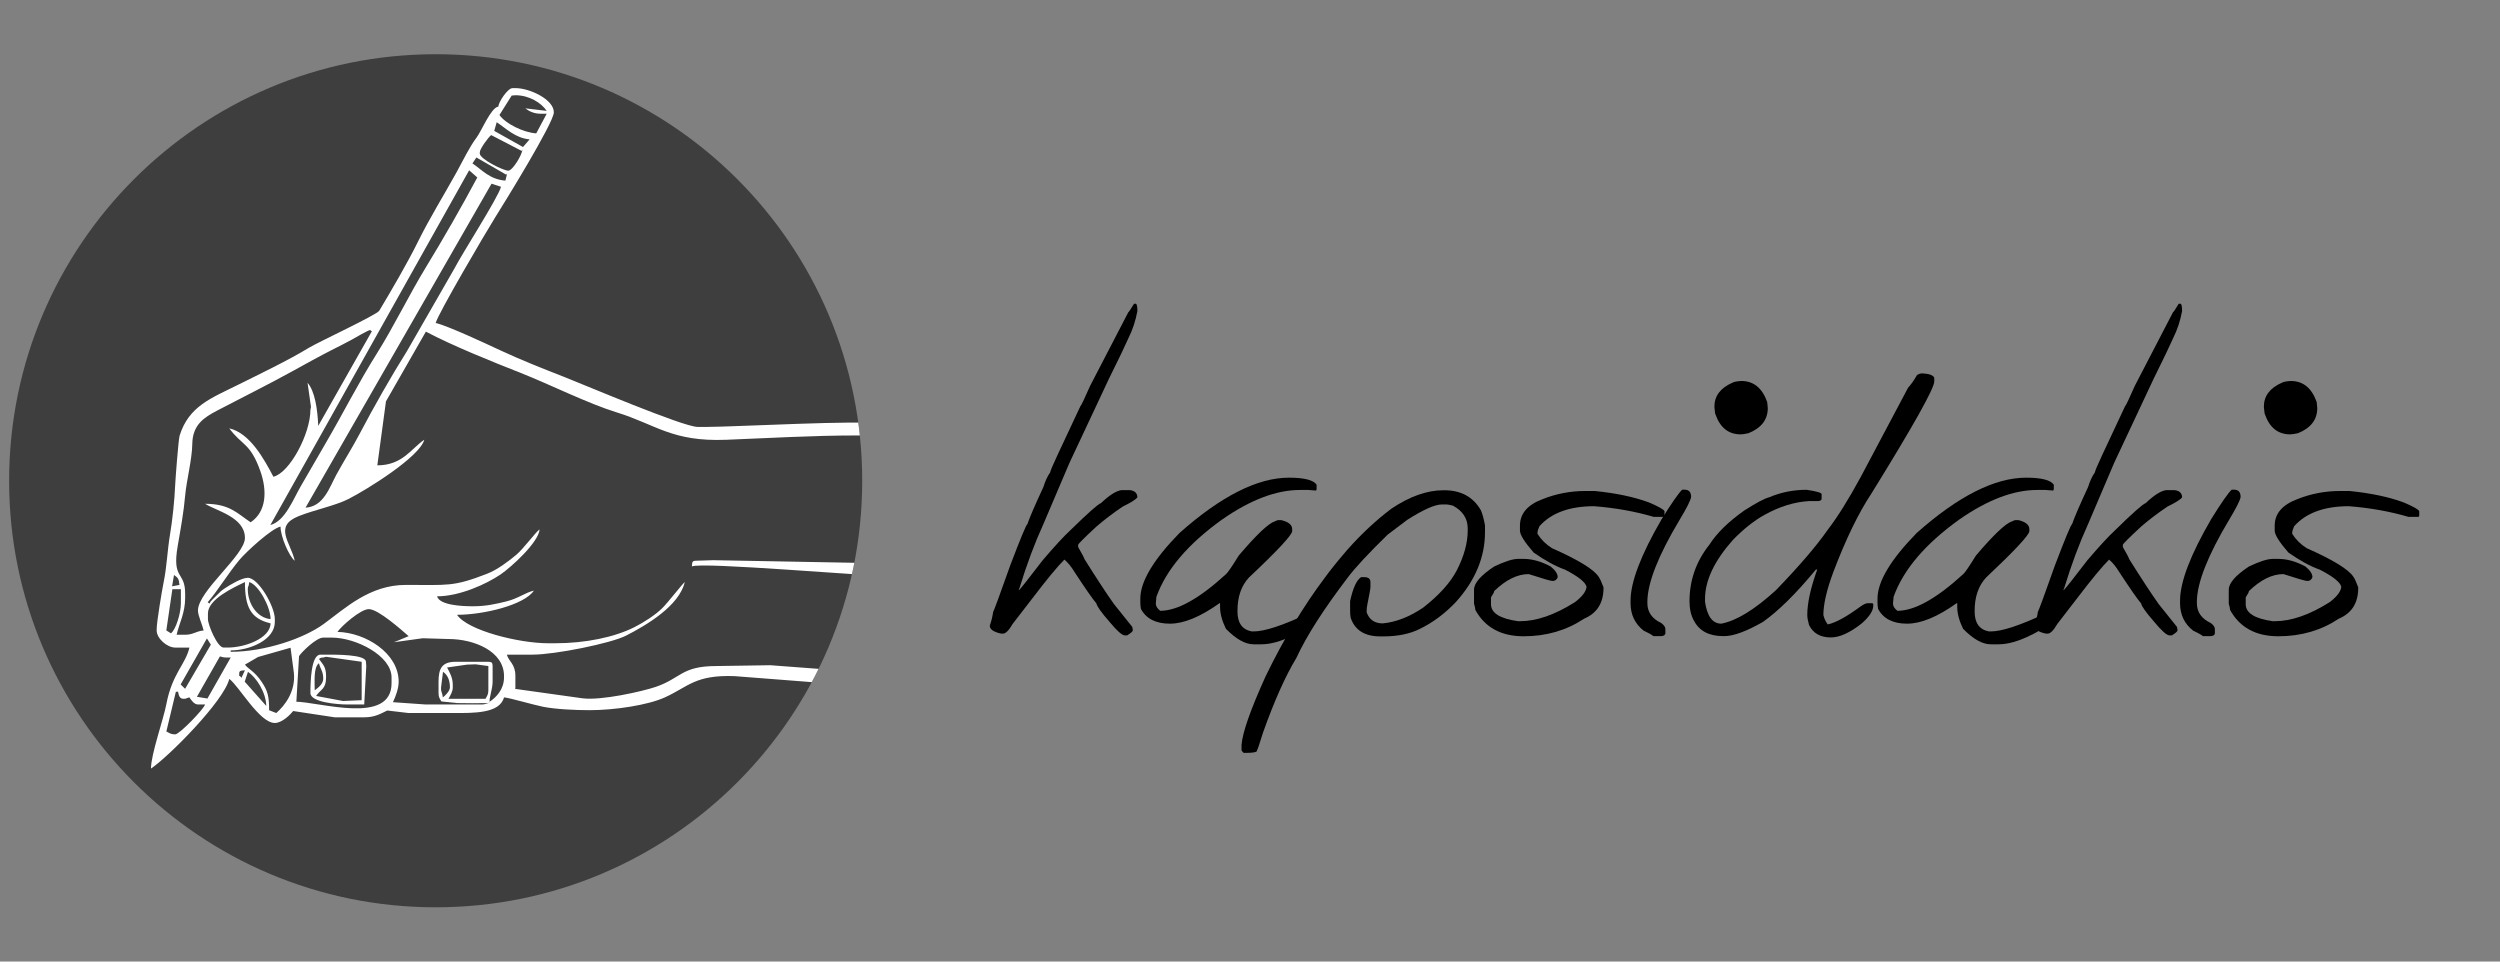
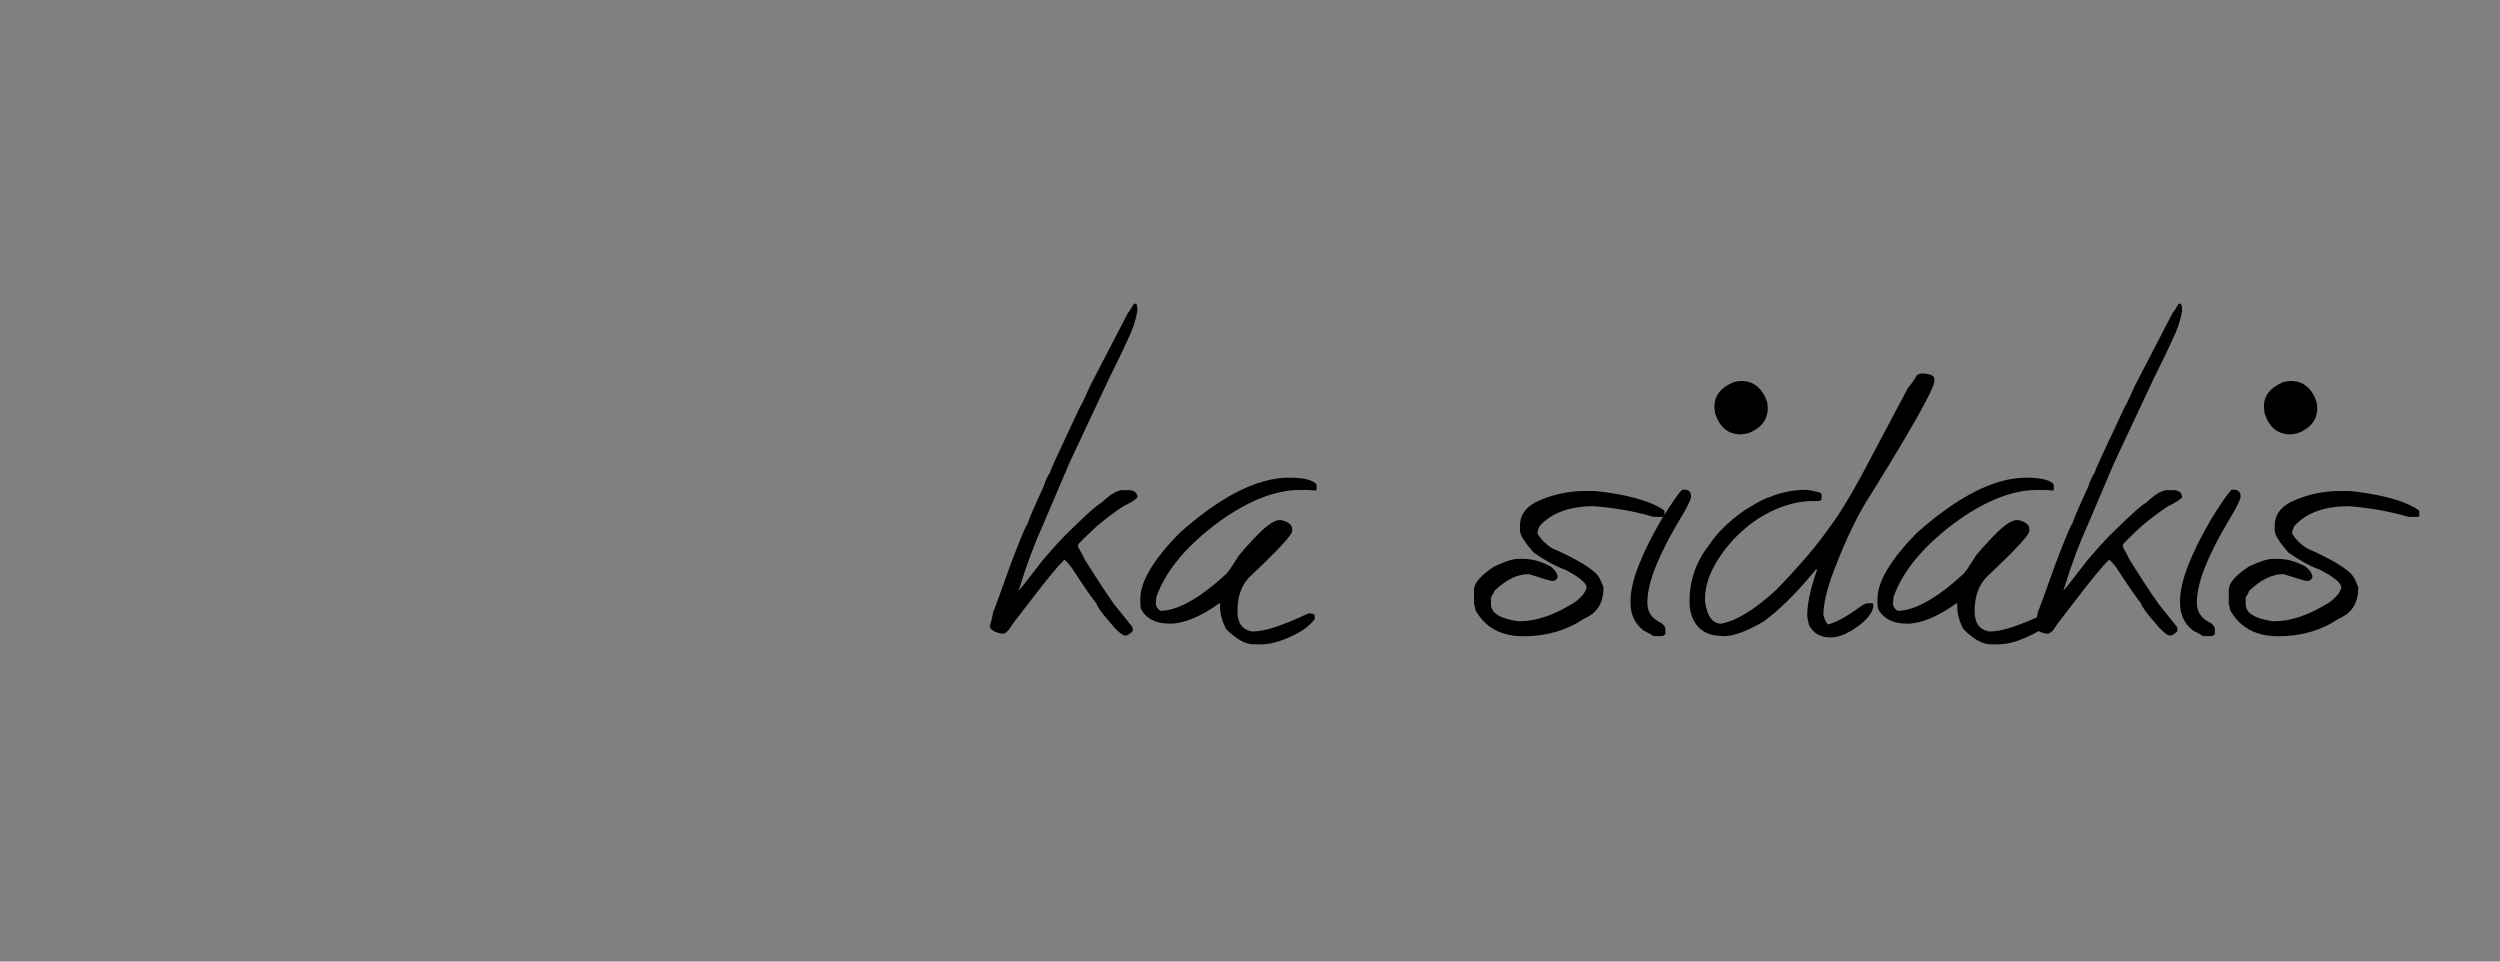
<svg xmlns="http://www.w3.org/2000/svg" xmlns:xlink="http://www.w3.org/1999/xlink" version="1.1" x="0px" y="0px" viewBox="0 0 272.806 104.923" style="enable-background:new 0 0 272.806 104.923;" xml:space="preserve">
  <rect x="0" y="0" width="272.806" height="104.923" fill="#808080" stroke="none" />
  <style type="text/css">
	.st0{clip-path:url(#SVGID_2_);}
	.st1{fill-rule:evenodd;clip-rule:evenodd;fill:#3F4040;}
	.st2{display:none;fill-rule:evenodd;clip-rule:evenodd;fill:#FFFFFF;}
	.st3{fill-rule:evenodd;clip-rule:evenodd;fill:#FFFFFF;}
</style>
  <g id="Layer_1">
    <g>
      <g>
        <defs>
-           <path id="SVGID_1_" d="M94.086,52.463c0,25.706-20.839,46.544-46.545,46.544      c-25.707,0-46.545-20.838-46.545-46.544c0-25.707,20.838-46.546,46.545-46.546      C73.248,5.916,94.086,26.755,94.086,52.463z" />
-         </defs>
+           </defs>
        <use xlink:href="#SVGID_1_" style="overflow:visible;fill:#3F3E3F;" />
        <clipPath id="SVGID_2_">
          <use xlink:href="#SVGID_1_" style="overflow:visible;" />
        </clipPath>
        <g class="st0">
-           <path class="st1" d="M53.931,14.282l3.139,1.761l0.725-0.835      c-1.542-0.128-2.552-1.181-3.593-1.869L53.931,14.282z" />
          <path class="st1" d="M51.554,17.831c1.067,0.714,1.859,1.737,3.595,1.88l0.19-0.767      l-0.099,0.119l-3.257-1.878L51.554,17.831z" />
          <path class="st1" d="M33.338,55.4c1.997-0.12,2.624-2.248,3.385-3.634      c0.85-1.555,1.734-2.927,2.535-4.455c1.474-2.813,3.464-6.315,5.146-8.989      c1.664-2.646,3.744-6.239,5.158-8.978c0.891-1.728,4.797-7.778,5.109-8.962      l-1.034-0.338L33.338,55.4z" />
          <path class="st1" d="M29.501,57.291c1.596-0.407,2.509-2.836,3.288-4.178      c0.922-1.594,1.861-3.229,2.789-4.82c1.838-3.148,3.535-6.519,5.471-9.597      c1.954-3.104,3.539-6.436,5.467-9.601c1.884-3.088,3.856-6.528,5.566-9.727      l-0.889-0.784L29.501,57.291z" />
          <path class="st1" d="M18.779,63.979l0.804-0.151c-0.058-0.692-0.176-0.788-0.596-1.083      L18.779,63.979z" />
          <path class="st1" d="M27.039,64.294c0,1.607,1.039,3.141,2.486,3.263      c0-1.349-1.338-3.775-2.331-4.039C27.143,64.134,27.039,63.892,27.039,64.294" />
          <path class="st1" d="M18.15,68.794l0.501,0.316c0.557-0.41,1.087-2.249,1.087-3.263      v-1.553l-0.929,0.001L18.15,68.794z" />
          <path class="st2" d="M44.003,23.652l-0.579,4.283c1.692,0,2.281-1.136,3.145-1.715      c-0.309,1.154-3.874,3.359-5.081,3.97c-0.897,0.453-2.301,0.731-3.332,1.145      c-1.682,0.678-0.551,1.721-0.257,2.982c-0.362-0.266-0.952-1.598-0.952-2.285      c-0.631,0.146-2.316,1.711-2.738,2.215c-0.752,0.896-1.438,2.048-2.137,2.85      l0.111,0.079c0.033,0.032,0.061-0.092,0.078-0.113      c0.06-0.071,0.062-0.077,0.135-0.151c0.11-0.115,0.173-0.168,0.287-0.283      c0.243-0.245,0.273-0.287,0.566-0.482c0.296-0.195,1.087-0.685,1.506-0.685      c0.714,0,1.811,1.923,1.811,2.763v0.19c0,1.208-1.672,1.905-2.953,1.905v0.096      c2.286,0,4.903-0.895,6.23-1.867c1.453-1.066,3.071-2.611,5.487-2.611      c2.833,0,3.167,0.137,5.444-0.747c0.677-0.263,1.432-0.833,1.962-1.277      c0.468-0.394,1.29-1.518,1.548-1.69c-0.073,0.883-1.918,2.542-2.609,3.012      c-0.937,0.64-2.728,1.466-4.249,1.466c0.157,0.59,1.622,0.667,2.381,0.667      c0.885,0,1.512-0.143,2.249-0.323c0.792-0.194,1.271-0.591,1.848-0.725      c-0.648,0.967-3.373,1.62-5.145,1.62c0.703,1.049,4.15,1.904,6.097,1.904      h0.477c2.005,0,3.952-0.398,5.304-1.079c0.634-0.32,1.397-0.811,1.867-1.276      c0.36-0.357,1.349-1.631,1.499-1.74c-0.369,1.586-2.547,2.88-3.938,3.588      c-1.01,0.515-4.742,1.27-6.256,1.27h-1.715c0.125,0.464,0.572,0.613,0.572,1.43      v0.762l-0.014,0.1l4.764,0.666l0.014-0.098      c1.247,0.174,3.748-0.403,4.631-0.704c1.679-0.571,1.724-1.392,4.038-1.392      l3.624-0.057l5.808,0.437c0.484,0.037,1.624-2.146,1.809-2.668      c0.317-0.885,0.763-2.551,0.763-3.715c-1.877,0-12.972-0.98-13.623-0.668      c0.022-0.269-0.003-0.381,0.285-0.381l1.145-0.035l12.289,0.227      c0-1.385-0.13-3.494-0.438-4.611c-0.193-0.692-0.293-1.441-0.514-2.059      c-0.178-0.498-0.564-1.459-0.668-1.904h-1.048c-2.973,0-5.871,0.176-8.761,0.289      c-3.63,0.142-4.69-1.019-7.32-1.833c-1.951-0.603-4.458-1.864-6.415-2.636      c-1.973-0.779-4.572-1.824-6.358-2.769L44.003,23.652z M46.611,26.247l0.148-0.599      l0.229,0.025L46.611,26.247z M54.36,32.256l0.53-1.161L54.36,32.256z       M37.899,34.318 M64.439,34.682l-0.457,1.056L64.439,34.682z M53.888,36.239      l0.222-0.223l0.062,0.092l-0.188,0.226L53.888,36.239z" />
          <polygon class="st1" points="19.713,74.688 20.199,75.164 23.008,70.347 22.578,69.667     " />
          <path class="st1" d="M26.106,73.457c0,0.595-0.048,0.06,0.239,0.514l0.382-0.824      C26.428,73.173,26.106,73.141,26.106,73.457" />
          <path class="st3" d="M53.29,76.721l0.153-0.155c-0.117-0.252,0.312-1.372,0.312-2.176      v-1.708c0-0.357-0.107-0.466-0.465-0.466h-3.573c-1.476,0-1.863,0.712-1.863,2.174      v1.242c0,0.475,0.148,0.629,0.313,0.911l1.705,0.178l1.71,0.018L53.29,76.721      z M48.787,72.838l2.173-0.312l0.938-0.034l1.393,0.189v2.641      c0,0.474-0.15,0.627-0.311,0.932h-4.039c0.183-0.343,0.466-0.758,0.466-1.242      V74.701C49.406,73.948,49.06,73.359,48.787,72.838z M48.34,73.306      c0.482,0.333,0.756,0.873,0.756,1.707c0,0.382-0.516,0.913-0.775,1.087      c-0.048-0.559-0.225-0.557-0.191-1.092L48.34,73.306z" />
          <path class="st3" d="M39.969,72.683l-0.037-0.468c0-0.824-3.385-0.778-4.35-0.778h-0.621      c-1.021,0-1.087,2.998-1.087,4.194c0,0.988,2.86,1.244,4.039,1.244      l1.832-0.002L39.969,72.683z M34.806,71.905c0.188-0.107,0.165-0.155,0.466-0.155      l0.32-0.079l3.874,0.543v4.194l-2.035,0.086l-2.937-0.55      c0.498-0.745,1.087-0.735,1.087-2.02v-0.155      C35.582,72.719,35.201,72.495,34.806,71.905z M34.34,75.322      c0-1.017-0.132-2.514,0.466-2.951c0.155,0.669,0.466,0.85,0.466,1.708      C35.272,74.627,34.683,75.091,34.34,75.322z" />
          <path class="st1" d="M21.486,76.034l1.15,0.189l2.539-4.473h-0.465      c-0.42,0-0.43-0.076-0.715-0.119L21.486,76.034z" />
-           <path class="st1" d="M26.706,74.383l2.351,2.649c-0.033-1.502-1.099-3.114-1.996-3.722      L26.706,74.383z" />
          <path class="st3" d="M54.377,11.635c-0.792,0.086-1.842,2.678-2.372,3.376      c-0.782,1.03-1.507,2.561-2.159,3.742c-1.374,2.486-2.988,5.089-4.219,7.587      c-1.161,2.357-2.87,5.268-4.24,7.566c-0.275,0.461-6.672,3.425-7.731,4.074      c-2.16,1.324-5.43,2.889-7.757,4.048c-2.838,1.416-5.296,2.288-6.298,5.508      c-0.129,0.409-0.461,4.794-0.487,5.417c-0.063,1.578-0.294,3.794-0.557,5.346      c-0.298,1.766-0.351,3.545-0.695,5.206c-0.178,0.858-0.765,4.378-0.765,5.139      v0.155c0,0.878,1.144,1.865,2.02,1.865h1.554      c-0.433,1.856-1.883,2.83-2.519,6.179c-0.316,1.664-1.676,5.457-1.676,7.022      c1.936-1.297,7.986-7.395,8.543-9.785c1.06,0.776,3.292,4.813,4.972,4.813      c0.781,0,1.692-0.908,2.003-1.305l4.52,0.685h3.262      c1.124,0,1.75-0.387,2.481-0.741l2.334,0.275h4.815      c2.259,0,5.117,0.074,5.593-1.708c0.624,0.053,3.127,0.794,4.257,1.023      c1.343,0.272,3.537,0.374,5.063,0.374c2.749,0,6.37-0.547,8.234-1.396      c2.582-1.176,3.303-2.481,7.621-2.318l13.815,1.073      c3.172-2.124,5.281-7.925,5.281-13.358c0-3.875-1.457-14.432-3.697-15.256      c-1.156-0.427-15.672,0.344-18.36,0.344h-1.088      c-1.568,0-12.415-4.613-14.468-5.417c-2.269-0.886-4.814-1.89-7.022-2.921      c-1.492-0.697-5.747-2.69-7.091-3.003c0.224-0.965,5.597-10.108,6.492-11.526      c1.055-1.675,6.4-10.336,6.4-11.463c0-1.414-2.655-2.641-4.194-2.641h-0.31      C55.411,9.616,54.422,11.092,54.377,11.635 M55.835,10.431l0.405-0.039      c1.494,0,2.82,0.814,3.418,1.708l-2.336-0.278      c0.415,0.324,0.952,0.59,1.715,0.59h0.621l-1.143,2.142      c-1.405-0.09-3.369-1.071-4.014-2.005L55.835,10.431z M54.202,13.339      c1.041,0.688,2.051,1.741,3.593,1.869l-0.725,0.835l-3.139-1.761L54.202,13.339      z M52.358,16.606c0-0.362,0.972-1.684,1.242-1.864l3.331,1.729l0.087-0.176      c-0.054,0.635-1.092,2.33-1.553,2.33c-0.539,0-3.107-1.277-3.107-1.864V16.606      z M55.339,18.944l-0.19,0.767c-1.735-0.143-2.527-1.166-3.595-1.88      l0.43-0.646l3.257,1.878L55.339,18.944z M51.194,18.583l0.889,0.784      c-1.71,3.198-3.682,6.639-5.566,9.727c-1.929,3.165-3.514,6.496-5.467,9.601      c-1.935,3.079-3.632,6.449-5.471,9.597c-0.928,1.591-1.867,3.227-2.789,4.82      c-0.779,1.342-1.692,3.771-3.288,4.178L51.194,18.583z M44.405,38.322      c-1.682,2.674-3.672,6.176-5.146,8.989c-0.801,1.528-1.686,2.9-2.535,4.455      c-0.761,1.385-1.389,3.514-3.385,3.634L53.638,20.044l1.034,0.338      c-0.312,1.184-4.219,7.234-5.109,8.962 M20.204,64.76      c0-2.45-1.456-1.471-0.815-5.165c0.31-1.794,0.662-3.726,0.82-5.55      c0.135-1.562,0.753-3.938,0.774-5.594c0.026-2.089,1.269-2.891,2.718-3.65      c2.811-1.473,5.586-2.841,8.361-4.376c1.361-0.752,2.797-1.55,4.138-2.23      c0.735-0.373,1.414-0.707,2.15-1.111c0.214-0.118,1.965-1.143,2.046-1.061      l0.181,0.129l-5.851,10.321c-0.078-1.836-0.364-3.782-1.165-4.703l0.373,2.631      l-0.061,0.32c0,2.642-2.285,6.892-4.039,7.301      c-1.01-1.908-2.544-4.753-4.816-5.281c1.394,1.901,2.29,1.552,3.396,4.681      c0.741,2.096,0.688,4.396-1.066,5.572c-1.497-1.005-2.314-2.019-4.97-2.019      c1.216,0.77,4.349,1.451,4.349,3.726c0,1.891-5.126,5.785-5.126,7.923      c0,0.541,0.482,1.575,0.622,2.175c-0.837,0.069-1.133,0.466-2.019,0.466h-0.932      c0.306-1.319,0.932-2.365,0.932-4.039V64.76z M18.987,62.745      c0.42,0.295,0.539,0.391,0.596,1.083l-0.804,0.151L18.987,62.745z       M27.039,64.294c0-0.402,0.104-0.16,0.155-0.776      c0.993,0.264,2.331,2.69,2.331,4.039      C28.078,67.435,27.039,65.901,27.039,64.294z M32.165,61.188 M46.472,36.189      c2.912,1.541,7.152,3.245,10.37,4.515c3.19,1.259,7.277,3.314,10.459,4.298      c4.289,1.325,6.018,3.219,11.937,2.988c4.711-0.184,9.436-0.472,14.283-0.472      h1.708c0.17,0.726,0.8,2.292,1.091,3.105      c0.359,1.007,0.524,2.229,0.837,3.357c0.503,1.822,0.715,5.26,0.715,7.519      L77.833,61.129l-1.864,0.059c-0.47,0-0.429,0.181-0.467,0.621      c1.062-0.511,19.152,1.087,22.215,1.087c0,1.899-0.728,4.614-1.244,6.057      c-0.305,0.85-2.161,4.412-2.952,4.349l-9.467-0.712l-5.911,0.091      c-3.773,0-3.846,1.339-6.582,2.271c-1.44,0.491-5.998,1.529-8.031,1.244      l0.457,0.064l-7.768-1.087l0.021-0.162v-1.242c0-1.333-0.729-1.577-0.931-2.333      h2.796c2.466,0,8.553-1.231,10.2-2.069c2.268-1.156,5.818-3.265,6.419-5.851      c-0.243,0.179-1.854,2.253-2.444,2.836c-0.765,0.758-2.012,1.56-3.044,2.083      c-2.203,1.11-5.377,1.759-8.648,1.759h-0.777      c-3.173,0-8.793-1.394-9.939-3.106c2.888,0,7.332-1.062,8.388-2.639      c-0.94,0.217-1.722,0.865-3.013,1.18c-1.201,0.294-2.224,0.529-3.665,0.529      c-1.239,0-3.628-0.125-3.885-1.087c2.479,0,5.4-1.348,6.931-2.39      c1.125-0.766,4.135-3.471,4.255-4.912c-0.422,0.283-1.763,2.115-2.527,2.757      c-0.863,0.725-2.094,1.654-3.199,2.082c-3.711,1.441-4.255,1.219-8.875,1.219      c-3.938,0-6.578,2.521-8.948,4.257c-2.161,1.585-6.431,3.044-10.159,3.044      v-0.155c2.088,0,4.816-1.137,4.816-3.107v-0.31      c0-1.371-1.789-4.505-2.952-4.505c-0.684,0-1.974,0.799-2.457,1.117      c-0.479,0.318-0.527,0.387-0.922,0.786c-0.188,0.188-0.29,0.273-0.469,0.463      c-0.117,0.12-0.122,0.128-0.221,0.245c-0.028,0.036-0.073,0.237-0.125,0.185      l-0.181-0.128c1.138-1.308,2.255-3.186,3.482-4.645      c0.69-0.822,3.436-3.374,4.466-3.614c0,1.123,0.962,3.294,1.554,3.729      c-0.481-2.059-2.325-3.759,0.418-4.863c1.681-0.677,3.972-1.13,5.432-1.87      c1.968-0.994,7.783-4.59,8.284-6.472c-1.407,0.943-2.367,2.796-5.125,2.796      l0.942-6.983L46.472,36.189z M18.809,64.295l0.929-0.001v1.553      c0,1.015-0.53,2.853-1.087,3.263l-0.501-0.316L18.809,64.295z M22.69,66.934      c0-1.554,2.842-2.843,4.038-3.417c0,2.721,0.618,3.996,2.797,4.503      c-0.038,1.659-2.835,2.643-4.661,2.643h-0.466      c-0.676,0-1.708-2.473-1.708-3.107V66.934z M53.444,76.566l-0.153,0.155      c-0.35,0.081-0.357,0.155-0.777,0.155h-6.058l-3.578-0.252      c0.27-0.559,0.626-1.475,0.626-2.234c0-3.117-3.609-5.367-6.68-5.436      c0.423-0.629,2.522-2.486,3.418-2.486c1.051,0,3.652,2.348,4.349,2.952      l-1.605,0.662l3.143-0.436l2.811,0.085c2.787,0,6.059,1.328,6.059,4.04v0.155      C54.998,75.181,54.203,76.057,53.444,76.566z M22.578,69.667l0.43,0.68      l-2.809,4.817l-0.486-0.476L22.578,69.667z M23.995,71.632      c0.285,0.043,0.295,0.119,0.715,0.119h0.465l-2.539,4.473l-1.15-0.189      L23.995,71.632z M31.706,70.683l0.366,2.768      c0.188,1.99-0.965,3.522-1.926,4.357l-0.779-0.305      c0.001-1.565-0.168-2.122-0.804-3.084c-0.774-1.173-1.481-1.41-1.835-1.893      l1.428-0.832L31.706,70.683z M26.106,73.457c0-0.316,0.321-0.285,0.621-0.309      l-0.382,0.824C26.059,73.517,26.106,74.052,26.106,73.457z M27.06,73.311      c0.898,0.608,1.964,2.219,1.996,3.722l-2.351-2.649L27.06,73.311z       M32.631,71.594c0.328-0.491,1.896-2.018,2.641-2.018h0.931      c2.62,0,6.525,1.965,6.525,4.349v0.621c0,4.624-7.899,2.02-10.562,2.02      l0.173,0.015L32.631,71.594z M19.189,75.495l0.237-0.018      c0.092,0.395,0.13,0.777,0.621,0.777c0.329,0,0.206-0.056,0.623-0.155      c0.181,0.27,0.502,0.776,0.931,0.776h0.777      c-0.133,0.498-2.793,3.263-3.262,3.263c-0.474,0-0.628-0.15-0.963-0.319      L19.189,75.495z" />
        </g>
      </g>
    </g>
  </g>
  <g id="Layer_4">
</g>
  <g id="Layer_7">
</g>
  <g id="Layer_3">
    <g>
      <path d="M123.924,33.143c0.127,0,0.191,0.267,0.191,0.798    c-0.191,1.054-0.521,2.049-0.989,2.986c-0.319,0.735-1.028,2.209-2.124,4.422    l-4.294,9.148l-2.857,6.705c-0.948,2.075-1.815,4.401-2.603,6.976l-0.064,0.112    v0.127c0.234-0.233,1.102-1.33,2.602-3.288    c1.299-1.522,2.294-2.602,2.986-3.24c1.958-1.916,3.081-2.911,3.368-2.986    c0.905-0.862,1.65-1.336,2.235-1.421h0.926    c0.543,0.075,0.814,0.341,0.814,0.798c-0.181,0.234-0.718,0.569-1.612,1.006    c-1.054,0.714-2.007,1.437-2.857,2.172c-1.331,1.234-1.996,1.899-1.996,1.995    v0.24c0.458,0.798,0.686,1.234,0.686,1.309    c1.341,2.139,2.415,3.778,3.225,4.917l1.996,2.49l0.064,0.367    c0,0.118-0.207,0.304-0.623,0.559h-0.255c-0.298,0-0.857-0.495-1.676-1.485    c-0.884-1.011-1.357-1.676-1.421-1.996c-0.415-0.489-1.208-1.628-2.379-3.416    c-0.351-0.585-0.723-1.043-1.117-1.373c-0.735,0.724-1.916,2.155-3.544,4.294    l-2.107,2.73c-0.404,0.703-0.755,1.054-1.054,1.054h-0.192    c-0.83-0.181-1.245-0.468-1.245-0.862c0.17-0.489,0.293-0.99,0.367-1.501    c0.117-0.213,0.74-1.91,1.868-5.092c1.139-2.991,1.762-4.486,1.868-4.486    c0.234-0.703,0.814-2.049,1.74-4.039c0.223-0.703,0.473-1.24,0.75-1.613    c0-0.127,0.271-0.771,0.814-1.931l2.475-5.284    c0.075-0.033,0.431-0.777,1.07-2.235l4.167-8.03    c0.042,0,0.25-0.309,0.623-0.926H123.924z" />
      <path d="M140.654,52.125c1.66,0,2.666,0.255,3.017,0.766v0.495l-0.064,0.144    l-0.846-0.064h-0.909c-2.576,0-5.407,1.075-8.493,3.225    c-3.714,2.661-6.104,5.471-7.168,8.429l-0.064,0.703v0.064    c0,0.255,0.16,0.511,0.479,0.766c1.873,0,4.263-1.331,7.168-3.991    c0.181-0.138,0.649-0.82,1.405-2.044c1.936-2.277,3.246-3.517,3.927-3.719    c0.16-0.096,0.304-0.144,0.431-0.144h0.272    c0.798,0.192,1.197,0.521,1.197,0.99v0.207c0,0.415-1.57,2.102-4.709,5.06    c-0.841,0.894-1.261,2.107-1.261,3.64v0.08c0,1.245,0.516,1.969,1.548,2.171    h0.207c1.214,0,3.203-0.655,5.97-1.964h0.272    c0.287,0.042,0.431,0.112,0.431,0.207v0.415    c-0.575,0.734-1.346,1.32-2.315,1.756c-1.32,0.66-2.49,0.99-3.512,0.99    h-0.846c-0.905,0-1.91-0.564-3.017-1.692c-0.426-0.873-0.638-1.666-0.638-2.379    v-0.415h-0.064c-2.086,1.49-3.89,2.235-5.412,2.235    c-1.533,0-2.586-0.538-3.161-1.612c-0.042-0.245-0.064-0.479-0.064-0.703V65.327    c0-1.862,1.426-4.252,4.278-7.168C133.246,54.136,137.226,52.125,140.654,52.125z" />
-       <path d="M157.608,53.498c1.809,0,3.134,0.718,3.975,2.155    c0.17,0.362,0.325,0.921,0.463,1.676v0.75c0,2.714-1.054,5.247-3.161,7.599    c-1.214,1.277-2.533,2.261-3.959,2.953c-1.086,0.543-2.41,0.814-3.975,0.814    h-0.335c-1.692,0-2.767-0.676-3.225-2.027c-0.043-0.234-0.064-0.501-0.064-0.798    v-1.022c0.309-1.426,0.708-2.299,1.197-2.618h0.351    c0.447,0,0.671,0.181,0.671,0.543v0.543c0,0.17-0.112,0.798-0.335,1.884    c-0.053,0.213-0.08,0.501-0.08,0.862c0.287,0.809,0.872,1.214,1.756,1.214    c1.458-0.138,2.937-0.718,4.438-1.74c1.713-1.341,2.927-2.687,3.64-4.039    c0.798-1.554,1.197-3.012,1.197-4.374v-0.207c0-1.075-0.538-1.905-1.613-2.491    c-0.362-0.085-0.585-0.127-0.67-0.127h-0.543c-0.756,0-2.012,0.559-3.768,1.676    l-2.139,1.612c-2.118,2.065-3.576,3.635-4.375,4.709    c-2.65,3.48-4.512,6.397-5.588,8.749c-1.191,1.959-2.405,4.672-3.639,8.141    c-0.415,1.362-0.66,2.059-0.735,2.092c-0.192,0.085-0.548,0.127-1.069,0.127    h-0.272c-0.074,0-0.164-0.09-0.271-0.271v-0.607    c0.107-1.351,0.979-3.836,2.618-7.455c1.98-4.087,4.135-7.679,6.466-10.776    c0.585-0.809,1.394-1.814,2.427-3.017c1.543-1.745,3.155-3.251,4.837-4.518    c2.001-1.341,3.885-2.011,5.651-2.011H157.608z" />
      <path d="M172.997,53.578h1.022c2.331,0.234,4.3,0.649,5.907,1.245    c1.054,0.447,1.623,0.766,1.708,0.958v0.479c0,0.096-0.048,0.144-0.144,0.144    h-1.022c-2.033-0.596-4.204-0.985-6.513-1.165c-2.682,0-4.672,0.729-5.97,2.187    c-0.138,0.33-0.208,0.538-0.208,0.623v0.207    c0.394,0.629,0.92,1.15,1.581,1.565c2.841,1.256,4.534,2.289,5.077,3.097    c0.138,0.181,0.319,0.569,0.543,1.165v0.064c0,1.65-0.708,2.772-2.124,3.368    c-1.916,1.277-4.113,1.916-6.593,1.916c-2.458,0-4.214-0.957-5.268-2.874    c0-0.138-0.048-0.367-0.144-0.686v-1.516c0-0.723,0.734-1.57,2.203-2.538    c1.16-0.553,2.027-0.83,2.602-0.83h0.606c0.937,0,1.921,0.277,2.954,0.83    c0.511,0.415,0.766,0.804,0.766,1.165c-0.096,0.277-0.282,0.415-0.559,0.415    c-0.192,0-1.059-0.25-2.602-0.751c-1.235,0-2.49,0.618-3.768,1.852    c0,0.107-0.117,0.335-0.351,0.686v0.751c0,0.957,0.984,1.575,2.953,1.852h0.207    c1.799,0,3.789-0.687,5.971-2.06c0.777-0.575,1.208-1.123,1.293-1.644v-0.064    c-0.128-0.5-0.905-1.117-2.331-1.851c-1.022-0.362-2.166-0.985-3.432-1.868    c-1-1.149-1.501-1.947-1.501-2.395v-0.543c0-1.309,0.82-2.272,2.458-2.889    C169.81,53.876,171.369,53.578,172.997,53.578z" />
      <path d="M183.566,53.434h0.255c0.478,0,0.718,0.266,0.718,0.798    c-0.064,0.384-0.479,1.208-1.245,2.475c-2.321,3.874-3.496,6.843-3.528,8.908    v0.192c0,0.98,0.501,1.703,1.501,2.171c0.309,0.224,0.463,0.442,0.463,0.655    v0.527c-0.075,0.17-0.229,0.255-0.463,0.255h-0.846    c-0.17-0.15-0.521-0.346-1.054-0.591c-0.957-0.745-1.437-1.751-1.437-3.017    v-0.255c0-2.043,1.134-5.013,3.4-8.908    C182.426,54.876,183.172,53.807,183.566,53.434z M190.015,41.573    c1.341,0,2.283,0.766,2.826,2.298c0.042,0.373,0.064,0.591,0.064,0.655    c0,1.267-0.703,2.182-2.107,2.746c-0.383,0.085-0.665,0.127-0.846,0.127    c-1.32,0-2.235-0.718-2.746-2.155c-0.042-0.042-0.085-0.33-0.127-0.862    c0-1.171,0.655-2.043,1.963-2.618C189.201,41.668,189.525,41.605,190.015,41.573z" />
      <path d="M209.78,40.743c0.744,0.042,1.175,0.202,1.292,0.478v0.399    c0,0.766-2.288,4.848-6.865,12.245c-1.405,2.118-2.789,4.97-4.15,8.557    c-0.724,1.947-1.086,3.512-1.086,4.693c0.096,0.394,0.255,0.735,0.479,1.022    c0.862-0.181,2.064-0.84,3.608-1.98c0.33-0.223,0.58-0.335,0.75-0.335    h0.463c0.096,0.01,0.144,0.053,0.144,0.127v0.144    c0,0.564-0.432,1.219-1.294,1.964c-1.277,1-2.389,1.501-3.337,1.501    c-1.139,0-1.931-0.452-2.378-1.357c-0.128-0.468-0.192-0.83-0.192-1.086    c0-1.298,0.362-2.953,1.086-4.965h-0.144c-2.139,2.597-4.065,4.502-5.779,5.715    c-1.81,1.033-3.214,1.549-4.215,1.549h-0.128c-1.543,0-2.607-0.564-3.192-1.693    c-0.32-0.575-0.479-1.277-0.479-2.107c0-2.298,0.723-4.358,2.171-6.178    c0.809-1.266,2.081-2.512,3.816-3.736c1.32-0.84,2.224-1.32,2.714-1.437    c1.277-0.543,2.634-0.814,4.07-0.814c1.097,0.16,1.645,0.319,1.645,0.479    v0.543c-0.053,0.138-0.192,0.207-0.415,0.207h-0.957    c-1.596,0.096-3.204,0.591-4.821,1.485c-1.117,0.606-2.272,1.516-3.464,2.73    c-2.044,2.298-3.065,4.449-3.065,6.449v0.335    c0.234,1.585,0.825,2.378,1.772,2.378c1.65-0.309,3.645-1.533,5.987-3.672    c2.555-2.65,4.432-4.842,5.636-6.577c1.064-1.383,2.267-3.31,3.608-5.779    l5.157-9.722c0.341-0.372,0.66-0.825,0.957-1.357    C209.343,40.812,209.546,40.743,209.78,40.743z" />
      <path d="M221.098,52.125c1.66,0,2.665,0.255,3.017,0.766v0.495l-0.064,0.144    l-0.846-0.064h-0.91c-2.577,0-5.407,1.075-8.493,3.225    c-3.714,2.661-6.104,5.471-7.168,8.429l-0.064,0.703v0.064    c0,0.255,0.16,0.511,0.48,0.766c1.872,0,4.262-1.331,7.167-3.991    c0.181-0.138,0.649-0.82,1.405-2.044c1.937-2.277,3.246-3.517,3.927-3.719    c0.159-0.096,0.303-0.144,0.43-0.144h0.272    c0.798,0.192,1.197,0.521,1.197,0.99v0.207c0,0.415-1.57,2.102-4.71,5.06    c-0.84,0.894-1.261,2.107-1.261,3.64v0.08c0,1.245,0.516,1.969,1.548,2.171    h0.208c1.213,0,3.203-0.655,5.971-1.964h0.27    c0.287,0.042,0.432,0.112,0.432,0.207v0.415    c-0.575,0.734-1.347,1.32-2.315,1.756c-1.32,0.66-2.49,0.99-3.511,0.99    h-0.846c-0.905,0-1.91-0.564-3.017-1.692c-0.425-0.873-0.638-1.666-0.638-2.379    v-0.415h-0.064c-2.087,1.49-3.89,2.235-5.412,2.235    c-1.533,0-2.586-0.538-3.161-1.612c-0.042-0.245-0.064-0.479-0.064-0.703V65.327    c0-1.862,1.425-4.252,4.279-7.168C213.69,54.136,217.671,52.125,221.098,52.125z" />
      <path d="M237.924,33.143c0.127,0,0.191,0.267,0.191,0.798    c-0.191,1.054-0.521,2.049-0.989,2.986c-0.32,0.735-1.027,2.209-2.123,4.422    l-4.295,9.148l-2.857,6.705c-0.946,2.075-1.815,4.401-2.601,6.976l-0.064,0.112    v0.127c0.234-0.233,1.101-1.33,2.601-3.288    c1.299-1.522,2.293-2.602,2.986-3.24c1.958-1.916,3.081-2.911,3.368-2.986    c0.904-0.862,1.648-1.336,2.235-1.421h0.926    c0.542,0.075,0.814,0.341,0.814,0.798c-0.181,0.234-0.718,0.569-1.612,1.006    c-1.054,0.714-2.006,1.437-2.857,2.172c-1.331,1.234-1.996,1.899-1.996,1.995    v0.24c0.458,0.798,0.686,1.234,0.686,1.309    c1.34,2.139,2.415,3.778,3.224,4.917l1.996,2.49l0.065,0.367    c0,0.118-0.208,0.304-0.623,0.559h-0.256c-0.298,0-0.857-0.495-1.676-1.485    c-0.884-1.011-1.357-1.676-1.421-1.996c-0.415-0.489-1.208-1.628-2.379-3.416    c-0.351-0.585-0.724-1.043-1.117-1.373c-0.735,0.724-1.916,2.155-3.545,4.294    l-2.106,2.73c-0.404,0.703-0.757,1.054-1.054,1.054h-0.191    c-0.831-0.181-1.245-0.468-1.245-0.862c0.17-0.489,0.292-0.99,0.367-1.501    c0.118-0.213,0.74-1.91,1.868-5.092c1.139-2.991,1.762-4.486,1.868-4.486    c0.234-0.703,0.814-2.049,1.739-4.039c0.224-0.703,0.473-1.24,0.75-1.613    c0-0.127,0.272-0.771,0.815-1.931l2.474-5.284    c0.074-0.033,0.432-0.777,1.07-2.235l4.167-8.03    c0.042,0,0.25-0.309,0.623-0.926H237.924z" />
      <path d="M243.527,53.434h0.255c0.48,0,0.719,0.266,0.719,0.798    c-0.064,0.384-0.48,1.208-1.245,2.475c-2.321,3.874-3.496,6.843-3.528,8.908    v0.192c0,0.98,0.501,1.703,1.5,2.171c0.309,0.224,0.464,0.442,0.464,0.655    v0.527c-0.075,0.17-0.23,0.255-0.464,0.255h-0.845    c-0.17-0.15-0.521-0.346-1.054-0.591c-0.958-0.745-1.437-1.751-1.437-3.017    v-0.255c0-2.043,1.134-5.013,3.401-8.908    C242.388,54.876,243.133,53.807,243.527,53.434z M249.977,41.573    c1.34,0,2.283,0.766,2.825,2.298c0.043,0.373,0.064,0.591,0.064,0.655    c0,1.267-0.702,2.182-2.106,2.746c-0.384,0.085-0.666,0.127-0.846,0.127    c-1.321,0-2.235-0.718-2.746-2.155c-0.043-0.042-0.086-0.33-0.129-0.862    c0-1.171,0.655-2.043,1.964-2.618C249.163,41.668,249.487,41.605,249.977,41.573z" />
      <path d="M255.356,53.578h1.022c2.33,0.234,4.299,0.649,5.906,1.245    c1.054,0.447,1.622,0.766,1.708,0.958v0.479c0,0.096-0.048,0.144-0.143,0.144    h-1.022c-2.033-0.596-4.204-0.985-6.514-1.165c-2.682,0-4.671,0.729-5.97,2.187    c-0.139,0.33-0.208,0.538-0.208,0.623v0.207    c0.394,0.629,0.92,1.15,1.581,1.565c2.842,1.256,4.533,2.289,5.077,3.097    c0.138,0.181,0.319,0.569,0.542,1.165v0.064c0,1.65-0.707,2.772-2.123,3.368    c-1.915,1.277-4.113,1.916-6.592,1.916c-2.458,0-4.215-0.957-5.269-2.874    c0-0.138-0.048-0.367-0.143-0.686v-1.516c0-0.723,0.735-1.57,2.202-2.538    c1.161-0.553,2.028-0.83,2.603-0.83h0.607c0.936,0,1.92,0.277,2.952,0.83    c0.511,0.415,0.767,0.804,0.767,1.165c-0.096,0.277-0.282,0.415-0.559,0.415    c-0.191,0-1.06-0.25-2.603-0.751c-1.234,0-2.49,0.618-3.768,1.852    c0,0.107-0.117,0.335-0.351,0.686v0.751c0,0.957,0.985,1.575,2.954,1.852h0.208    c1.798,0,3.788-0.687,5.97-2.06c0.777-0.575,1.208-1.123,1.294-1.644v-0.064    c-0.127-0.5-0.905-1.117-2.331-1.851c-1.022-0.362-2.166-0.985-3.432-1.868    c-1.001-1.149-1.5-1.947-1.5-2.395v-0.543c0-1.309,0.819-2.272,2.458-2.889    C252.169,53.876,253.727,53.578,255.356,53.578z" />
    </g>
  </g>
</svg>